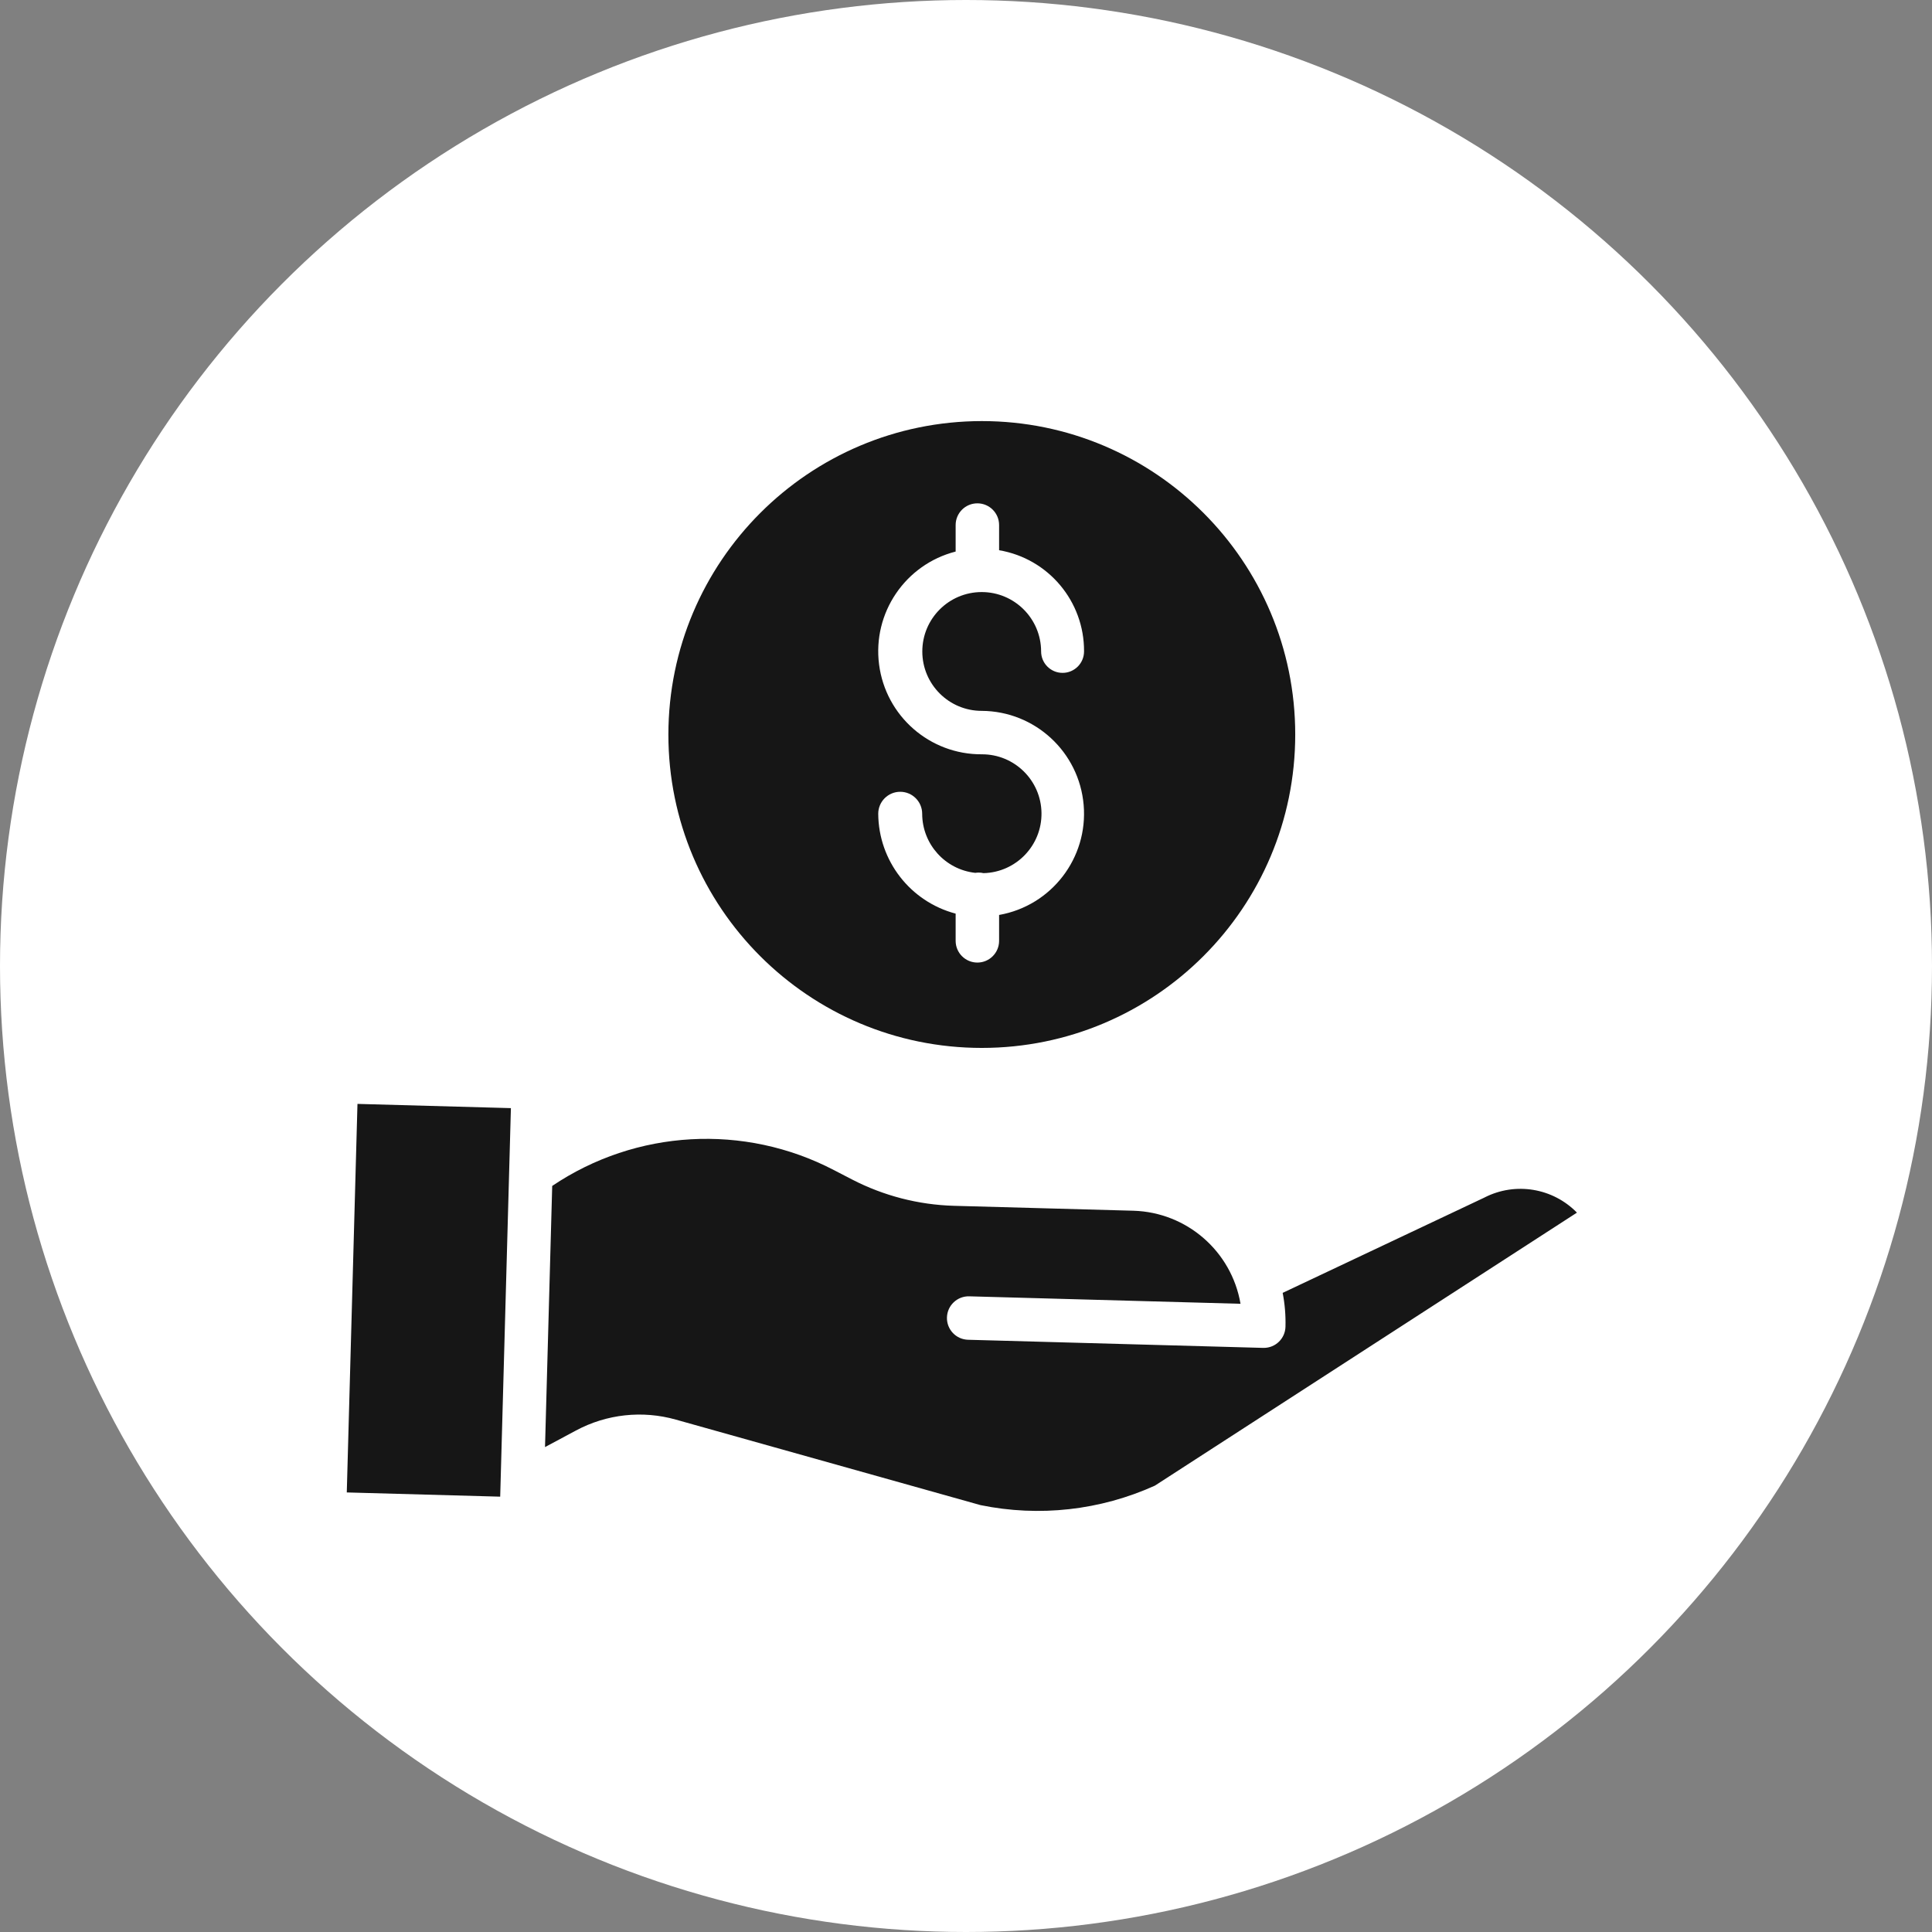
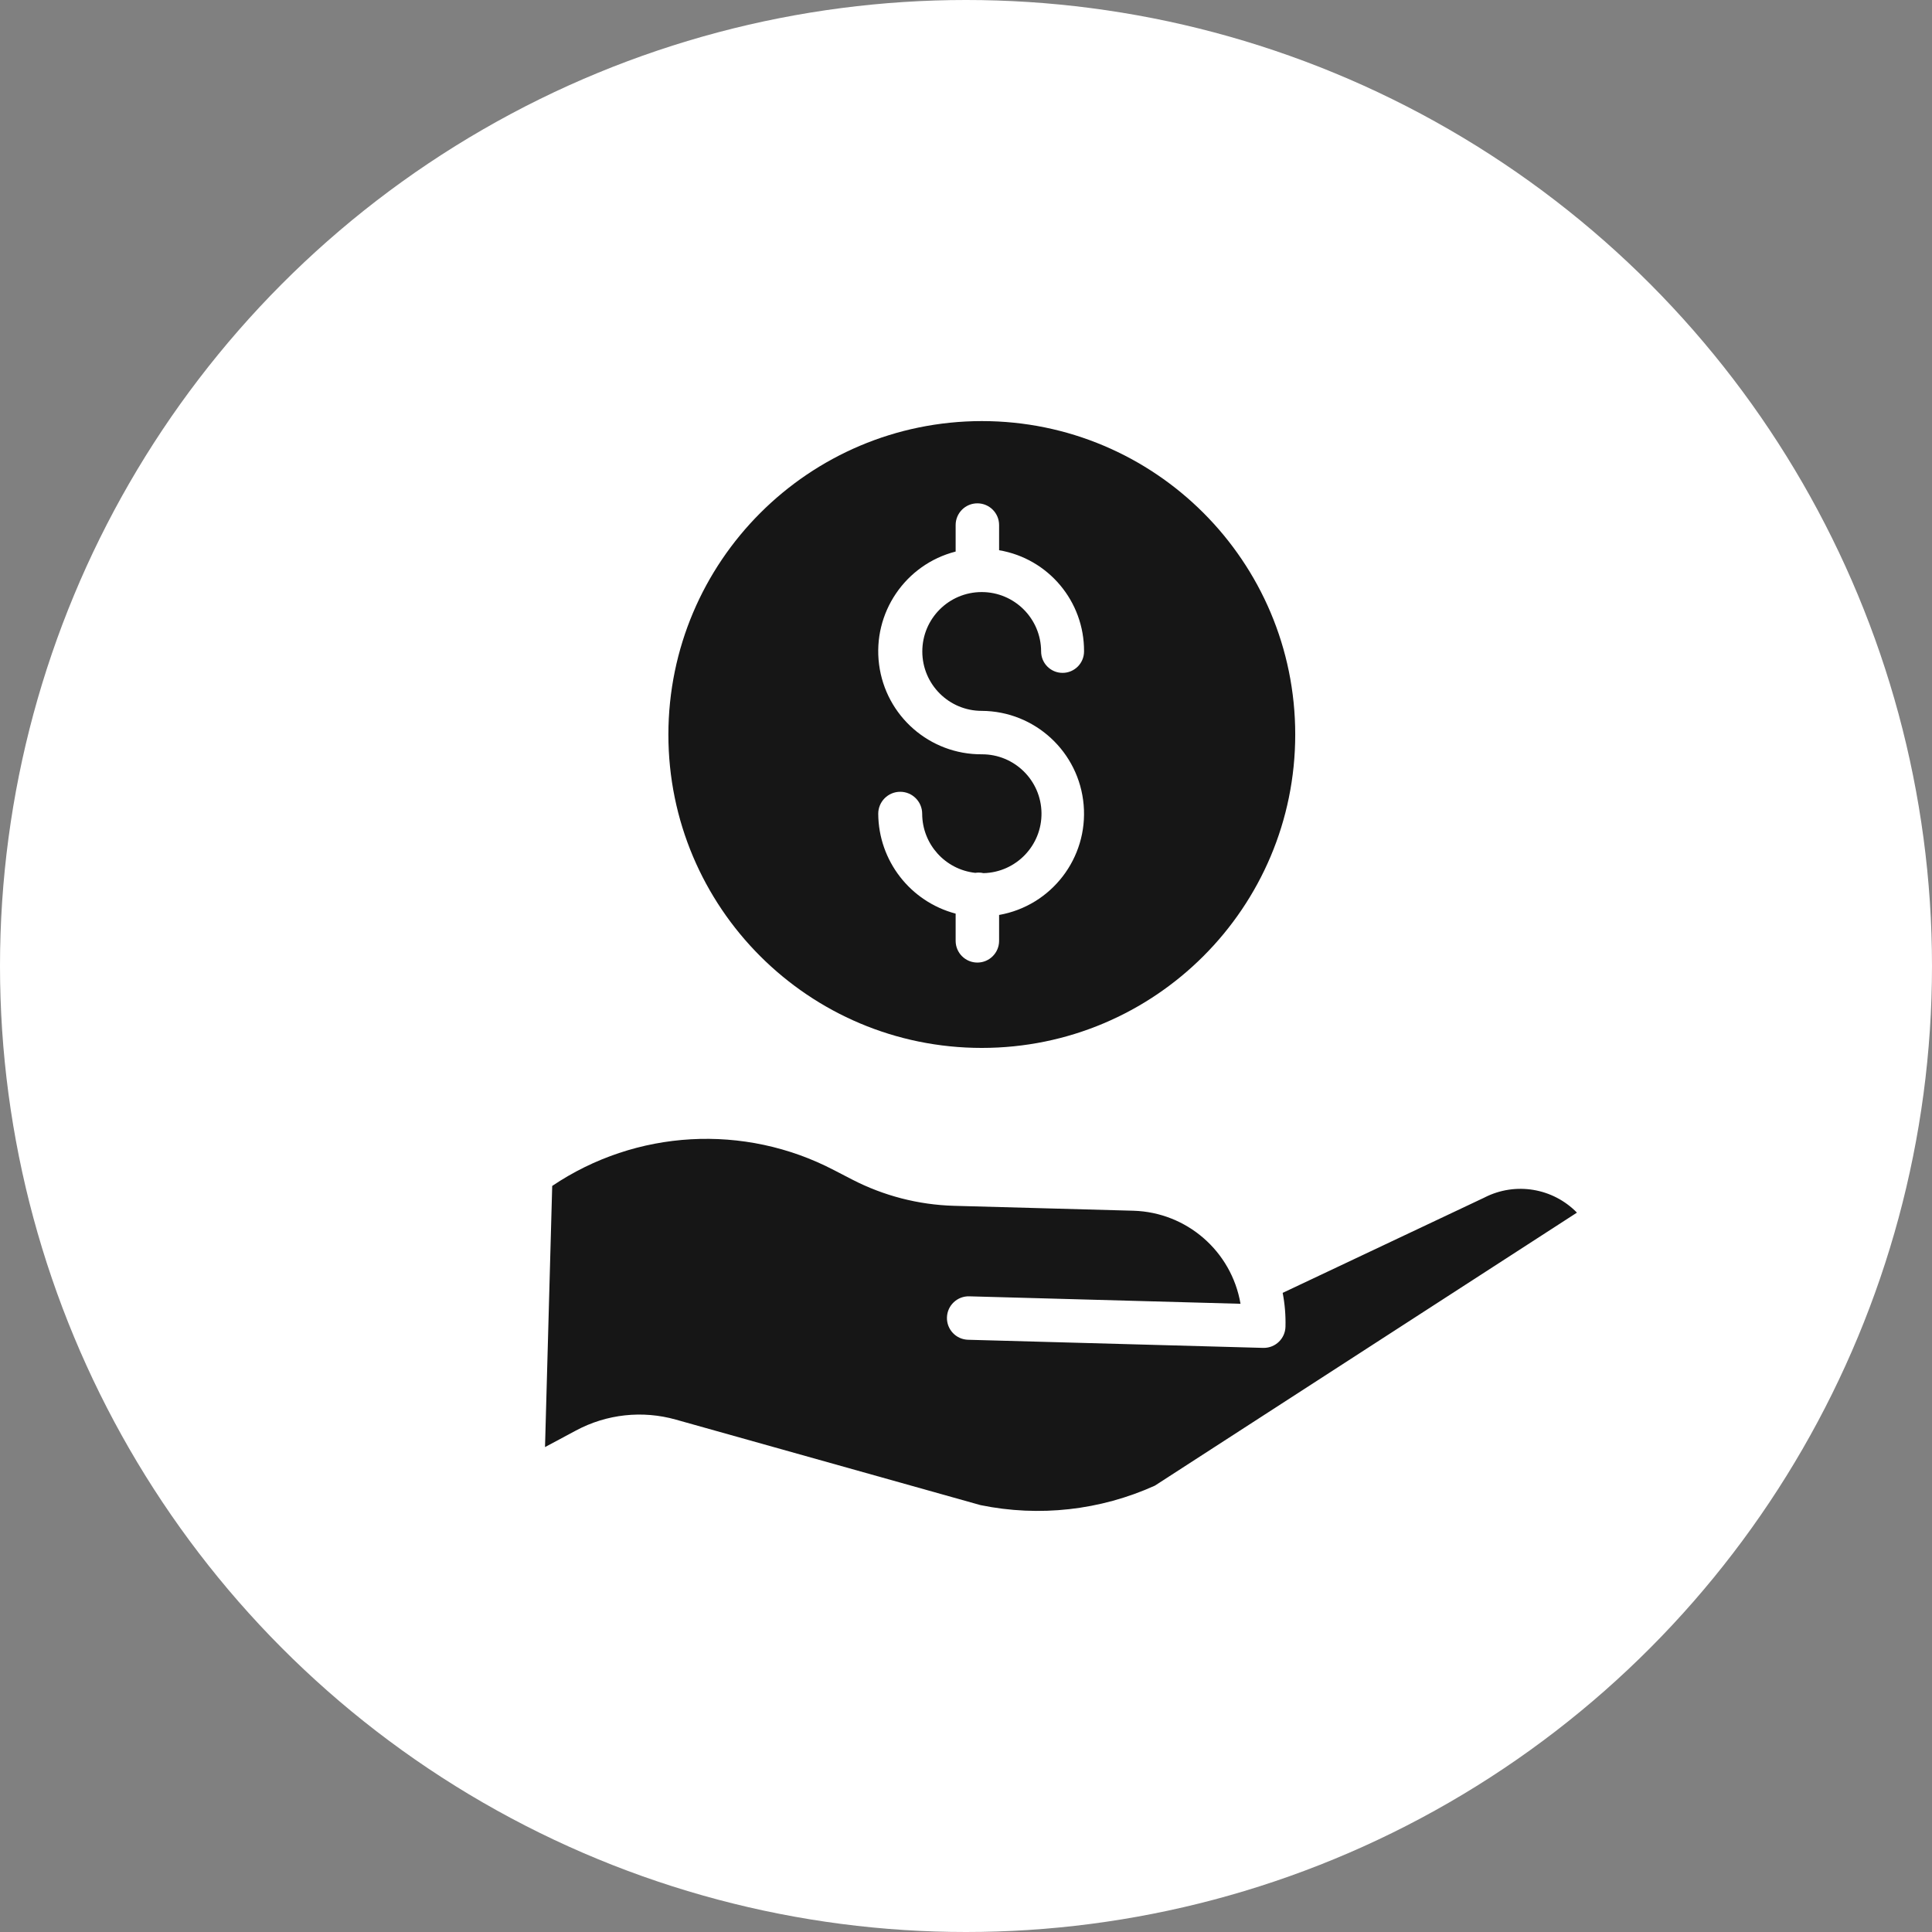
<svg xmlns="http://www.w3.org/2000/svg" width="122" height="122" viewBox="0 0 122 122" fill="none">
  <rect x="0" y="0" width="122" height="122" fill="#808080" stroke="none" />
  <circle cx="61" cy="61" r="61" fill="white" />
  <path d="M42.206 46.382C42.206 57.312 51.068 66.173 61.998 66.173C72.929 66.173 81.79 57.312 81.79 46.382C81.79 35.451 72.929 26.59 61.998 26.59C51.073 26.602 42.219 35.456 42.206 46.382ZM61.998 47.632C58.714 47.651 55.931 45.218 55.511 41.961C55.09 38.704 57.165 35.644 60.346 34.829V33.155C60.346 32.398 60.96 31.784 61.718 31.784C62.476 31.784 63.09 32.398 63.09 33.155V34.745C66.202 35.272 68.473 37.977 68.454 41.135C68.454 41.883 67.847 42.49 67.098 42.49C66.349 42.49 65.743 41.883 65.743 41.135C65.74 39.063 64.059 37.385 61.987 37.387C59.916 37.39 58.238 39.071 58.241 41.143C58.243 43.214 59.925 44.892 61.997 44.889C65.356 44.908 68.146 47.486 68.43 50.834C68.714 54.181 66.398 57.192 63.09 57.777V59.411C63.09 60.169 62.476 60.783 61.718 60.783C60.96 60.783 60.346 60.169 60.346 59.411V57.693C57.48 56.935 55.477 54.352 55.458 51.387C55.458 50.621 56.079 49.999 56.846 49.999C57.612 49.999 58.233 50.621 58.233 51.387C58.238 53.303 59.681 54.91 61.586 55.118C61.656 55.107 61.728 55.102 61.8 55.101C61.903 55.101 62.006 55.113 62.107 55.136C64.164 55.086 65.797 53.388 65.767 51.331C65.737 49.272 64.055 47.623 61.998 47.632Z" fill="#161616" />
  <path d="M93.761 75.609C93.751 75.615 93.74 75.62 93.729 75.626L80.997 81.641C81.134 82.346 81.193 83.063 81.174 83.781C81.154 84.523 80.547 85.115 79.804 85.115C79.791 85.115 79.778 85.115 79.765 85.115L61.131 84.602C60.373 84.582 59.776 83.951 59.797 83.193C59.817 82.435 60.449 81.838 61.206 81.859L78.335 82.33C77.767 79.011 74.936 76.552 71.57 76.454L60.234 76.143C57.996 76.079 55.801 75.511 53.811 74.484L52.658 73.887C46.993 70.935 40.167 71.32 34.87 74.888L34.416 91.379L36.364 90.336C38.3 89.295 40.565 89.047 42.68 89.645L61.918 95.044C65.625 95.804 69.478 95.374 72.927 93.814L99.579 76.574C98.058 75.017 95.703 74.626 93.761 75.609Z" fill="#161616" />
-   <path d="M21.898 94.243L22.573 69.708L32.262 69.975L31.586 94.51L21.898 94.243Z" fill="#161616" />
</svg>